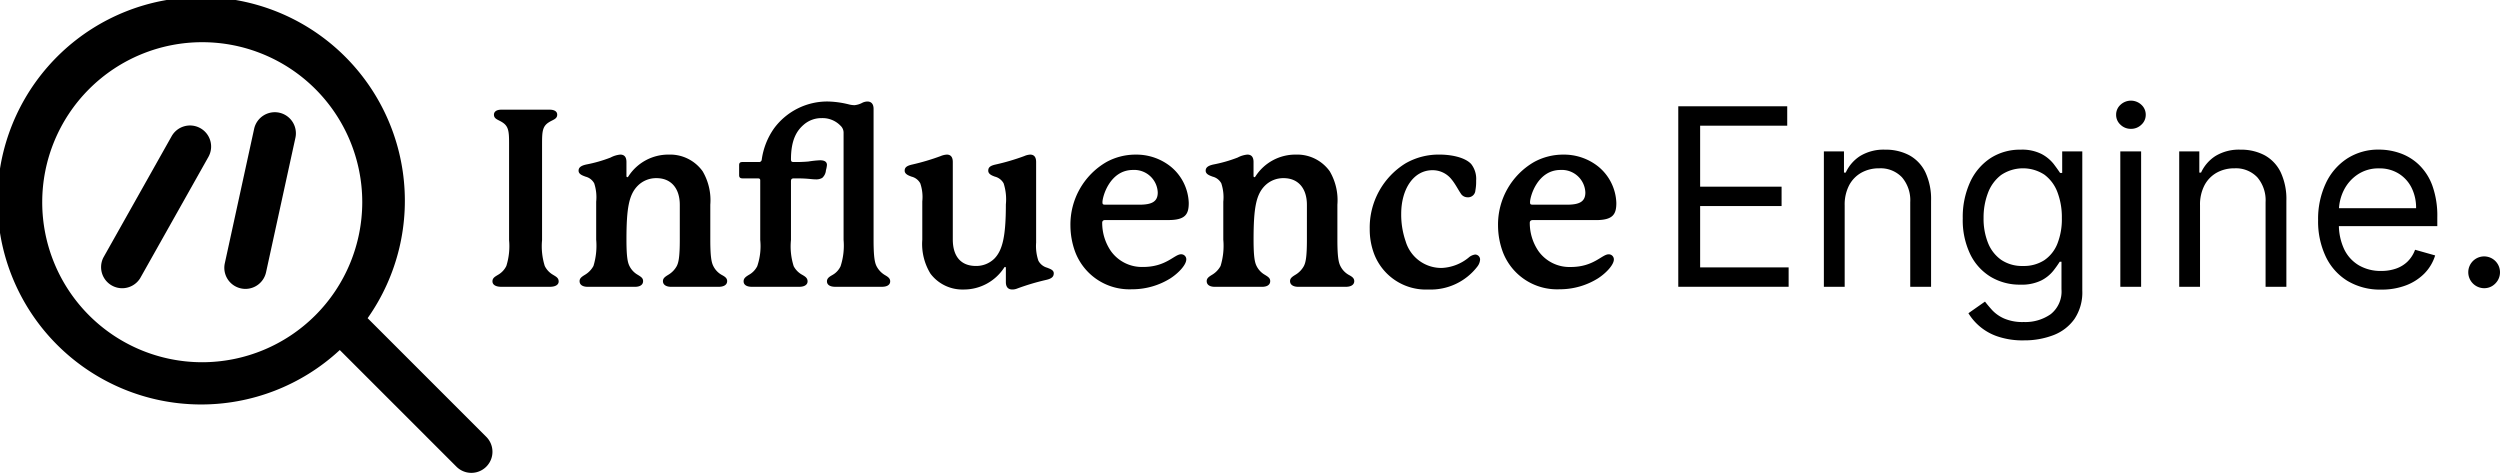
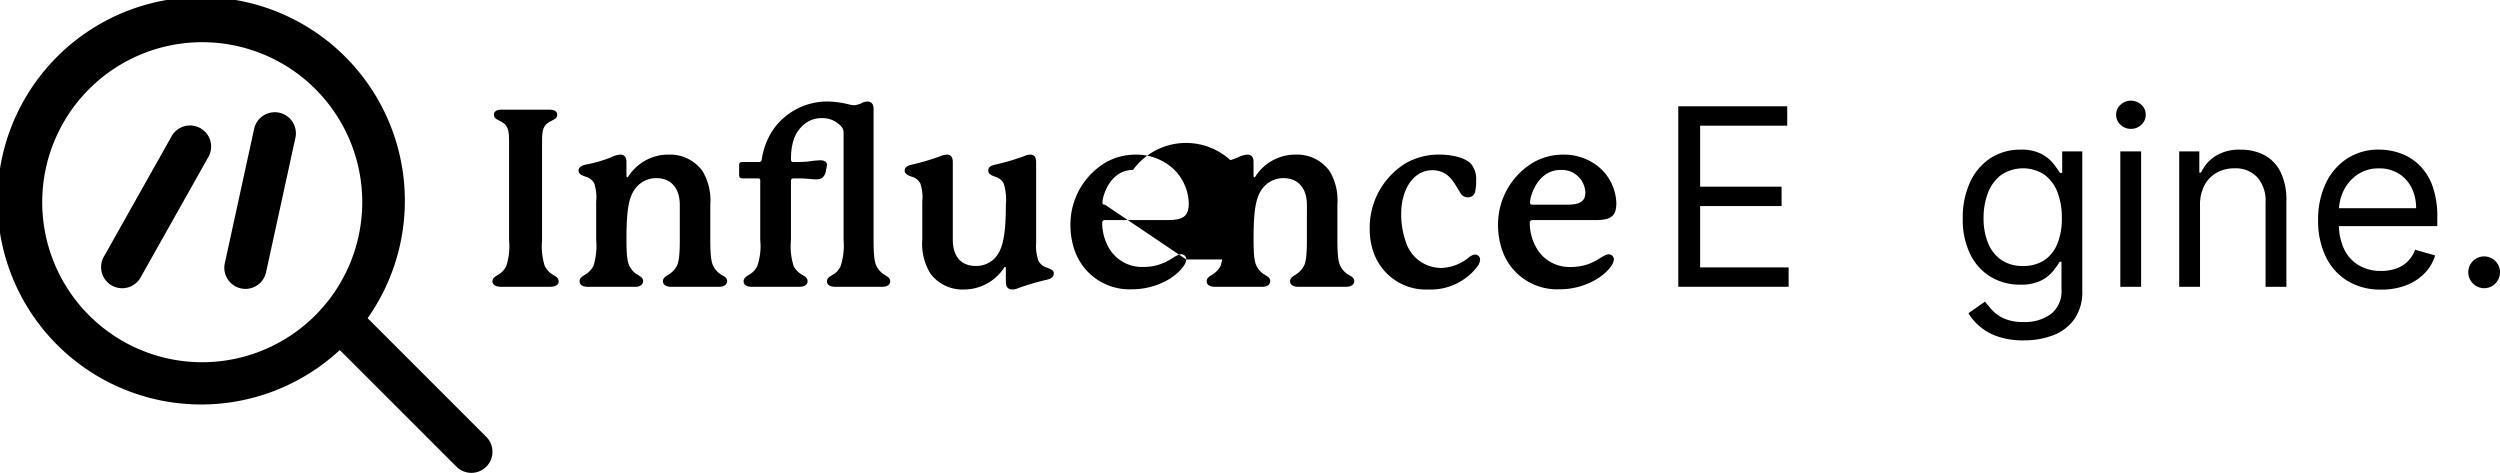
<svg xmlns="http://www.w3.org/2000/svg" width="306.018" height="57.882" viewBox="0 0 306.018 57.882">
  <g id="logo" transform="translate(-42.763 -16.574)">
    <path id="Path_24" data-name="Path 24" d="M57.338.272V22.365H70.846V19.993H60.014V12.484h9.969V10.112H60.014V2.647h10.66V.272Z" transform="translate(190.858 29.312)" />
-     <path id="Path_25" data-name="Path 25" d="M66.925,9.187v9.969H64.378V2.585h2.461v2.59h.215a4.763,4.763,0,0,1,1.77-2.035,5.529,5.529,0,0,1,3.063-.77,6.1,6.1,0,0,1,2.947.684A4.7,4.7,0,0,1,76.8,5.127a7.747,7.747,0,0,1,.7,3.5V19.156H74.95V8.8a4.311,4.311,0,0,0-1.013-3.048,3.608,3.608,0,0,0-2.785-1.1,4.409,4.409,0,0,0-2.172.529,3.794,3.794,0,0,0-1.506,1.542,5.1,5.1,0,0,0-.549,2.461" transform="translate(201.64 32.525)" />
    <path id="Path_26" data-name="Path 26" d="M78.559,25.715a9.517,9.517,0,0,1-3.172-.471,6.654,6.654,0,0,1-3.6-2.853l2.028-1.423c.23.3.522.651.873,1.04a4.52,4.52,0,0,0,1.453,1.025,5.686,5.686,0,0,0,2.42.435,5.39,5.39,0,0,0,3.311-.97,3.542,3.542,0,0,0,1.306-3.043V16.092h-.215a13.158,13.158,0,0,1-.795,1.114A4.485,4.485,0,0,1,80.7,18.383a5.465,5.465,0,0,1-2.572.511,6.89,6.89,0,0,1-3.6-.949,6.592,6.592,0,0,1-2.511-2.759,9.621,9.621,0,0,1-.924-4.4,10.282,10.282,0,0,1,.9-4.44,6.985,6.985,0,0,1,2.491-2.934,6.635,6.635,0,0,1,3.691-1.04,5.261,5.261,0,0,1,2.572.534,4.717,4.717,0,0,1,1.468,1.208c.339.451.605.82.792,1.106h.258V2.584h2.461V19.629a5.818,5.818,0,0,1-.967,3.478,5.6,5.6,0,0,1-2.59,1.977,9.882,9.882,0,0,1-3.607.63m-.086-9.106a4.6,4.6,0,0,0,2.59-.7,4.394,4.394,0,0,0,1.608-2.018,8.155,8.155,0,0,0,.549-3.152,8.579,8.579,0,0,0-.539-3.159,4.73,4.73,0,0,0-1.6-2.149,4.792,4.792,0,0,0-5.3.046,4.9,4.9,0,0,0-1.608,2.2,8.413,8.413,0,0,0-.534,3.063,7.967,7.967,0,0,0,.544,3.048A4.614,4.614,0,0,0,75.8,15.859a4.565,4.565,0,0,0,2.671.749" transform="translate(211.925 32.523)" />
    <path id="Path_27" data-name="Path 27" d="M80.322,3.45a1.783,1.783,0,0,1-1.278-.506,1.615,1.615,0,0,1-.534-1.218,1.62,1.62,0,0,1,.534-1.22,1.867,1.867,0,0,1,2.557,0,1.62,1.62,0,0,1,.534,1.22A1.615,1.615,0,0,1,81.6,2.944a1.788,1.788,0,0,1-1.278.506m-1.3,2.762h2.547V22.784H79.025Z" transform="translate(223.282 28.895)" />
    <path id="Path_28" data-name="Path 28" d="M84.107,9.187v9.969H81.56V2.585h2.461v2.59h.215a4.763,4.763,0,0,1,1.77-2.035,5.529,5.529,0,0,1,3.063-.77,6.1,6.1,0,0,1,2.947.684,4.7,4.7,0,0,1,1.962,2.073,7.746,7.746,0,0,1,.7,3.5V19.156H92.132V8.8a4.311,4.311,0,0,0-1.013-3.048,3.608,3.608,0,0,0-2.785-1.1,4.409,4.409,0,0,0-2.172.529,3.794,3.794,0,0,0-1.506,1.542,5.1,5.1,0,0,0-.549,2.461" transform="translate(227.954 32.525)" />
    <path id="Path_29" data-name="Path 29" d="M96,19.5a7.759,7.759,0,0,1-4.126-1.063,6.989,6.989,0,0,1-2.663-2.98A10.05,10.05,0,0,1,88.276,11a10.278,10.278,0,0,1,.934-4.493,7.286,7.286,0,0,1,2.61-3.043,7.02,7.02,0,0,1,3.921-1.1A7.828,7.828,0,0,1,98.3,2.8a6.379,6.379,0,0,1,2.3,1.4,6.747,6.747,0,0,1,1.653,2.552,10.9,10.9,0,0,1,.613,3.9v1.081H90.089v-2.2H100.27a5.462,5.462,0,0,0-.554-2.5A4.256,4.256,0,0,0,98.141,5.3a4.424,4.424,0,0,0-2.4-.638,4.545,4.545,0,0,0-2.628.752,4.98,4.98,0,0,0-1.7,1.944,5.716,5.716,0,0,0-.592,2.569v1.466a7.057,7.057,0,0,0,.651,3.177,4.6,4.6,0,0,0,1.82,1.975A5.289,5.289,0,0,0,96,17.216a5.4,5.4,0,0,0,1.818-.289,3.793,3.793,0,0,0,1.408-.861,3.891,3.891,0,0,0,.919-1.443l2.458.694a5.427,5.427,0,0,1-1.3,2.195,6.306,6.306,0,0,1-2.266,1.466A8.331,8.331,0,0,1,96,19.5" transform="translate(238.24 32.523)" />
    <path id="Path_30" data-name="Path 30" d="M97.479,11.417a1.953,1.953,0,0,1-1.942-1.944,1.942,1.942,0,1,1,3.62.972,2.065,2.065,0,0,1-.7.709,1.866,1.866,0,0,1-.977.263" transform="translate(249.36 40.434)" />
    <path id="Path_31" data-name="Path 31" d="M8.106,21.448c0,.456-.456.668-1.063.668H1.061C.456,22.116,0,21.9,0,21.448c0-.425.334-.58.668-.79A2.5,2.5,0,0,0,1.7,19.564a8.08,8.08,0,0,0,.334-3.157V4.535c0-1.425-.061-2.063-.82-2.547C.7,1.651.182,1.59.182,1.044c0-.332.273-.608.909-.608H6.982c.638,0,.942.243.942.608,0,.547-.516.608-1.033.944-.759.484-.82,1.121-.82,2.547V16.407A8.08,8.08,0,0,0,6.4,19.564a2.527,2.527,0,0,0,1.033,1.094c.334.21.668.365.668.79" transform="translate(103.044 29.563)" />
    <path id="Path_32" data-name="Path 32" d="M22.35,18.093c0,.484-.456.7-1.033.7H15.49c-.547,0-1-.213-1-.7,0-.367.3-.549.638-.762a2.8,2.8,0,0,0,1.061-1.091c.213-.425.365-1.094.365-3.218V8.77c0-2.063-1.091-3.278-2.853-3.278a3.173,3.173,0,0,0-2.276.911c-1.094,1.091-1.4,2.734-1.4,6.62,0,2.124.152,2.792.365,3.218a2.52,2.52,0,0,0,1.033,1.091c.392.246.638.395.638.762,0,.484-.425.7-1,.7H5.288c-.577,0-1-.213-1-.7,0-.367.3-.549.638-.762A2.8,2.8,0,0,0,5.987,16.24a8.487,8.487,0,0,0,.332-3.218V8.377a5.457,5.457,0,0,0-.24-2.248,1.657,1.657,0,0,0-1.063-.82c-.3-.122-.851-.271-.851-.729,0-.362.243-.605.942-.759A17.14,17.14,0,0,0,8.08,2.97a3.161,3.161,0,0,1,1.185-.362c.425,0,.759.213.759.911v1.7c0,.091.03.154.122.154.061,0,.091-.063.152-.154a5.812,5.812,0,0,1,4.919-2.61,4.893,4.893,0,0,1,4.129,2.035,6.994,6.994,0,0,1,.942,4.1v4.281c0,2.124.152,2.792.365,3.218a2.517,2.517,0,0,0,1.03,1.091c.395.213.668.395.668.762" transform="translate(109.421 32.889)" />
    <path id="Path_33" data-name="Path 33" d="M30.417,22.053c0,.456-.423.668-1,.668H23.678c-.577,0-1-.213-1-.668,0-.367.273-.547.638-.759A2.371,2.371,0,0,0,24.347,20.2a8.142,8.142,0,0,0,.365-3.22V3.836a1.158,1.158,0,0,0-.365-.823,3.052,3.052,0,0,0-2.309-.939,3.285,3.285,0,0,0-2.185.79c-.82.7-1.58,1.792-1.58,4.25,0,.273.091.334.334.334a17.3,17.3,0,0,0,1.79-.061,12.723,12.723,0,0,1,1.428-.152c.456,0,.851.122.851.577a3.261,3.261,0,0,1-.122.638,1.394,1.394,0,0,1-.456.942,1.448,1.448,0,0,1-.79.18c-.365,0-.7-.058-1.243-.091s-1-.03-1.428-.03c-.273,0-.365.094-.365.365v7.167a8.01,8.01,0,0,0,.334,3.22,2.579,2.579,0,0,0,1.061,1.061c.365.21.638.395.638.79,0,.456-.453.668-1,.668h-5.83c-.577,0-1-.213-1-.668,0-.367.243-.547.638-.79A2.5,2.5,0,0,0,14.145,20.2a7.619,7.619,0,0,0,.365-3.22V9.694c0-.18-.091-.243-.3-.243H12.352c-.3,0-.425-.119-.425-.395V7.843c0-.3.122-.395.425-.395h1.975a.318.318,0,0,0,.365-.273,8.694,8.694,0,0,1,1.516-3.855A8.1,8.1,0,0,1,22.828.041,11.532,11.532,0,0,1,25.377.4a2.983,2.983,0,0,0,.668.091,2.518,2.518,0,0,0,.972-.3,1.49,1.49,0,0,1,.608-.149c.395,0,.759.213.759.909V16.982c0,2.126.152,2.795.365,3.22a2.712,2.712,0,0,0,1.033,1.091c.362.213.635.392.635.759" transform="translate(121.311 28.958)" />
    <path id="Path_34" data-name="Path 34" d="M38.179,17.152c0,.392-.243.638-.911.79A28.507,28.507,0,0,0,33.716,19a1.6,1.6,0,0,1-.608.122c-.425,0-.79-.213-.79-.909V16.483c0-.061-.03-.122-.091-.122-.03,0-.061,0-.122.091a5.885,5.885,0,0,1-4.979,2.671,4.886,4.886,0,0,1-4.038-1.942,6.941,6.941,0,0,1-1-4.159V8.344a5.192,5.192,0,0,0-.246-2.215,1.667,1.667,0,0,0-1.063-.82c-.332-.122-.848-.3-.848-.729,0-.392.243-.605.942-.759a27.841,27.841,0,0,0,3.461-1.03,2.31,2.31,0,0,1,.759-.182c.395,0,.729.213.729.911v9.47c0,2.157,1.061,3.25,2.823,3.25a3.16,3.16,0,0,0,2.248-.881c1.03-1.03,1.425-2.795,1.425-6.648a6.385,6.385,0,0,0-.273-2.582,1.683,1.683,0,0,0-1.063-.82c-.334-.122-.82-.3-.82-.729,0-.392.213-.605.911-.759a26.9,26.9,0,0,0,3.493-1.03,2.131,2.131,0,0,1,.727-.182c.4,0,.729.213.729.911v9.868A5.569,5.569,0,0,0,36.3,15.6a1.726,1.726,0,0,0,1.063.851c.365.152.82.273.82.7" transform="translate(133.57 32.889)" />
-     <path id="Path_35" data-name="Path 35" d="M42.126,15.449c0,.638-.911,1.64-1.942,2.309a8.812,8.812,0,0,1-4.706,1.337,7.093,7.093,0,0,1-6.954-4.587,9.383,9.383,0,0,1-.577-3.185,8.84,8.84,0,0,1,4.4-7.8,7.4,7.4,0,0,1,3.582-.911,6.725,6.725,0,0,1,4.283,1.458A6,6,0,0,1,42.43,8.528c0,1.367-.395,2.094-2.491,2.094H32.2c-.243,0-.365.122-.365.334A6.109,6.109,0,0,0,32.9,14.419a4.661,4.661,0,0,0,3.947,1.944c2.823,0,3.825-1.552,4.645-1.552a.621.621,0,0,1,.638.638M32.167,8.741h4.22c1.519,0,2.248-.365,2.248-1.489A2.878,2.878,0,0,0,35.6,4.49c-2.823,0-3.734,3.248-3.734,3.947,0,.243.061.3.3.3" transform="translate(145.845 32.888)" />
+     <path id="Path_35" data-name="Path 35" d="M42.126,15.449c0,.638-.911,1.64-1.942,2.309a8.812,8.812,0,0,1-4.706,1.337,7.093,7.093,0,0,1-6.954-4.587,9.383,9.383,0,0,1-.577-3.185,8.84,8.84,0,0,1,4.4-7.8,7.4,7.4,0,0,1,3.582-.911,6.725,6.725,0,0,1,4.283,1.458A6,6,0,0,1,42.43,8.528c0,1.367-.395,2.094-2.491,2.094H32.2c-.243,0-.365.122-.365.334A6.109,6.109,0,0,0,32.9,14.419a4.661,4.661,0,0,0,3.947,1.944c2.823,0,3.825-1.552,4.645-1.552a.621.621,0,0,1,.638.638h4.22c1.519,0,2.248-.365,2.248-1.489A2.878,2.878,0,0,0,35.6,4.49c-2.823,0-3.734,3.248-3.734,3.947,0,.243.061.3.3.3" transform="translate(145.845 32.888)" />
    <path id="Path_36" data-name="Path 36" d="M52.673,18.093c0,.484-.456.7-1.033.7H45.813c-.547,0-1-.213-1-.7,0-.367.3-.549.638-.762a2.8,2.8,0,0,0,1.061-1.091c.213-.425.365-1.094.365-3.218V8.77c0-2.063-1.091-3.278-2.853-3.278a3.173,3.173,0,0,0-2.276.911c-1.094,1.091-1.4,2.734-1.4,6.62,0,2.124.152,2.792.365,3.218a2.52,2.52,0,0,0,1.033,1.091c.392.246.638.395.638.762,0,.484-.425.7-1,.7H35.611c-.577,0-1-.213-1-.7,0-.367.3-.549.638-.762A2.8,2.8,0,0,0,36.31,16.24a8.428,8.428,0,0,0,.332-3.218V8.377A5.457,5.457,0,0,0,36.4,6.129a1.657,1.657,0,0,0-1.063-.82c-.3-.122-.851-.271-.851-.729,0-.362.243-.605.942-.759A17.14,17.14,0,0,0,38.4,2.97a3.161,3.161,0,0,1,1.185-.362c.425,0,.759.213.759.911v1.7c0,.091.03.154.122.154.061,0,.091-.063.152-.154a5.812,5.812,0,0,1,4.919-2.61,4.893,4.893,0,0,1,4.129,2.035,6.994,6.994,0,0,1,.942,4.1v4.281c0,2.124.152,2.792.365,3.218a2.517,2.517,0,0,0,1.03,1.091c.395.213.668.395.668.762" transform="translate(155.861 32.889)" />
    <path id="Path_37" data-name="Path 37" d="M49.586,19.124a6.785,6.785,0,0,1-6.711-4.585,8.456,8.456,0,0,1-.456-2.825,9.233,9.233,0,0,1,4.4-8.043,8.125,8.125,0,0,1,4.159-1.063c1.246,0,3.038.273,3.858,1.154A2.941,2.941,0,0,1,55.444,5.8a5.66,5.66,0,0,1-.091,1.185.9.9,0,0,1-1,.848.961.961,0,0,1-.82-.514c-.243-.334-.638-1.124-1.094-1.671A2.948,2.948,0,0,0,50.1,4.519c-2.339,0-3.828,2.337-3.828,5.344a10.022,10.022,0,0,0,.547,3.372,4.546,4.546,0,0,0,4.433,3.248,5.6,5.6,0,0,0,3.25-1.246,1.53,1.53,0,0,1,.82-.395.609.609,0,0,1,.605.608,1.536,1.536,0,0,1-.3.82,7.2,7.2,0,0,1-6.043,2.853" transform="translate(168.009 32.889)" />
    <path id="Path_38" data-name="Path 38" d="M62.8,15.449c0,.638-.911,1.64-1.942,2.309a8.812,8.812,0,0,1-4.706,1.337A7.093,7.093,0,0,1,49.2,14.508a9.382,9.382,0,0,1-.577-3.185,8.84,8.84,0,0,1,4.4-7.8,7.4,7.4,0,0,1,3.582-.911,6.725,6.725,0,0,1,4.283,1.458,6,6,0,0,1,2.215,4.463c0,1.367-.395,2.094-2.491,2.094H52.873c-.243,0-.365.122-.365.334a6.109,6.109,0,0,0,1.063,3.463,4.661,4.661,0,0,0,3.947,1.944c2.823,0,3.825-1.552,4.645-1.552a.621.621,0,0,1,.638.638M52.843,8.741h4.22c1.519,0,2.248-.365,2.248-1.489A2.878,2.878,0,0,0,56.273,4.49c-2.823,0-3.734,3.248-3.734,3.947,0,.243.061.3.3.3" transform="translate(177.511 32.888)" />
    <path id="Path_63" data-name="Path 63" d="M45,38.947a24.935,24.935,0,1,0-3.409,3.9L55.871,57.125a2.583,2.583,0,0,0,3.653-3.653ZM24.754,44.34A19.587,19.587,0,1,1,44.343,24.754,19.61,19.61,0,0,1,24.754,44.34" transform="translate(42.763 16.574)" />
    <path id="Path_64" data-name="Path 64" d="M14.7,4.046a2.592,2.592,0,0,0-3.075,1.97L8.034,22.482a2.579,2.579,0,0,0,1.973,3.071,2.55,2.55,0,0,0,.551.062,2.588,2.588,0,0,0,2.524-2.032L16.677,7.121A2.584,2.584,0,0,0,14.7,4.046" transform="translate(62.247 26.322)" />
    <path id="Path_65" data-name="Path 65" d="M15.778,4.793a2.583,2.583,0,0,0-3.516.981L3.913,20.615a2.584,2.584,0,0,0,4.5,2.534L16.763,8.308a2.581,2.581,0,0,0-.985-3.516" transform="translate(51.511 27.473)" />
  </g>
</svg>